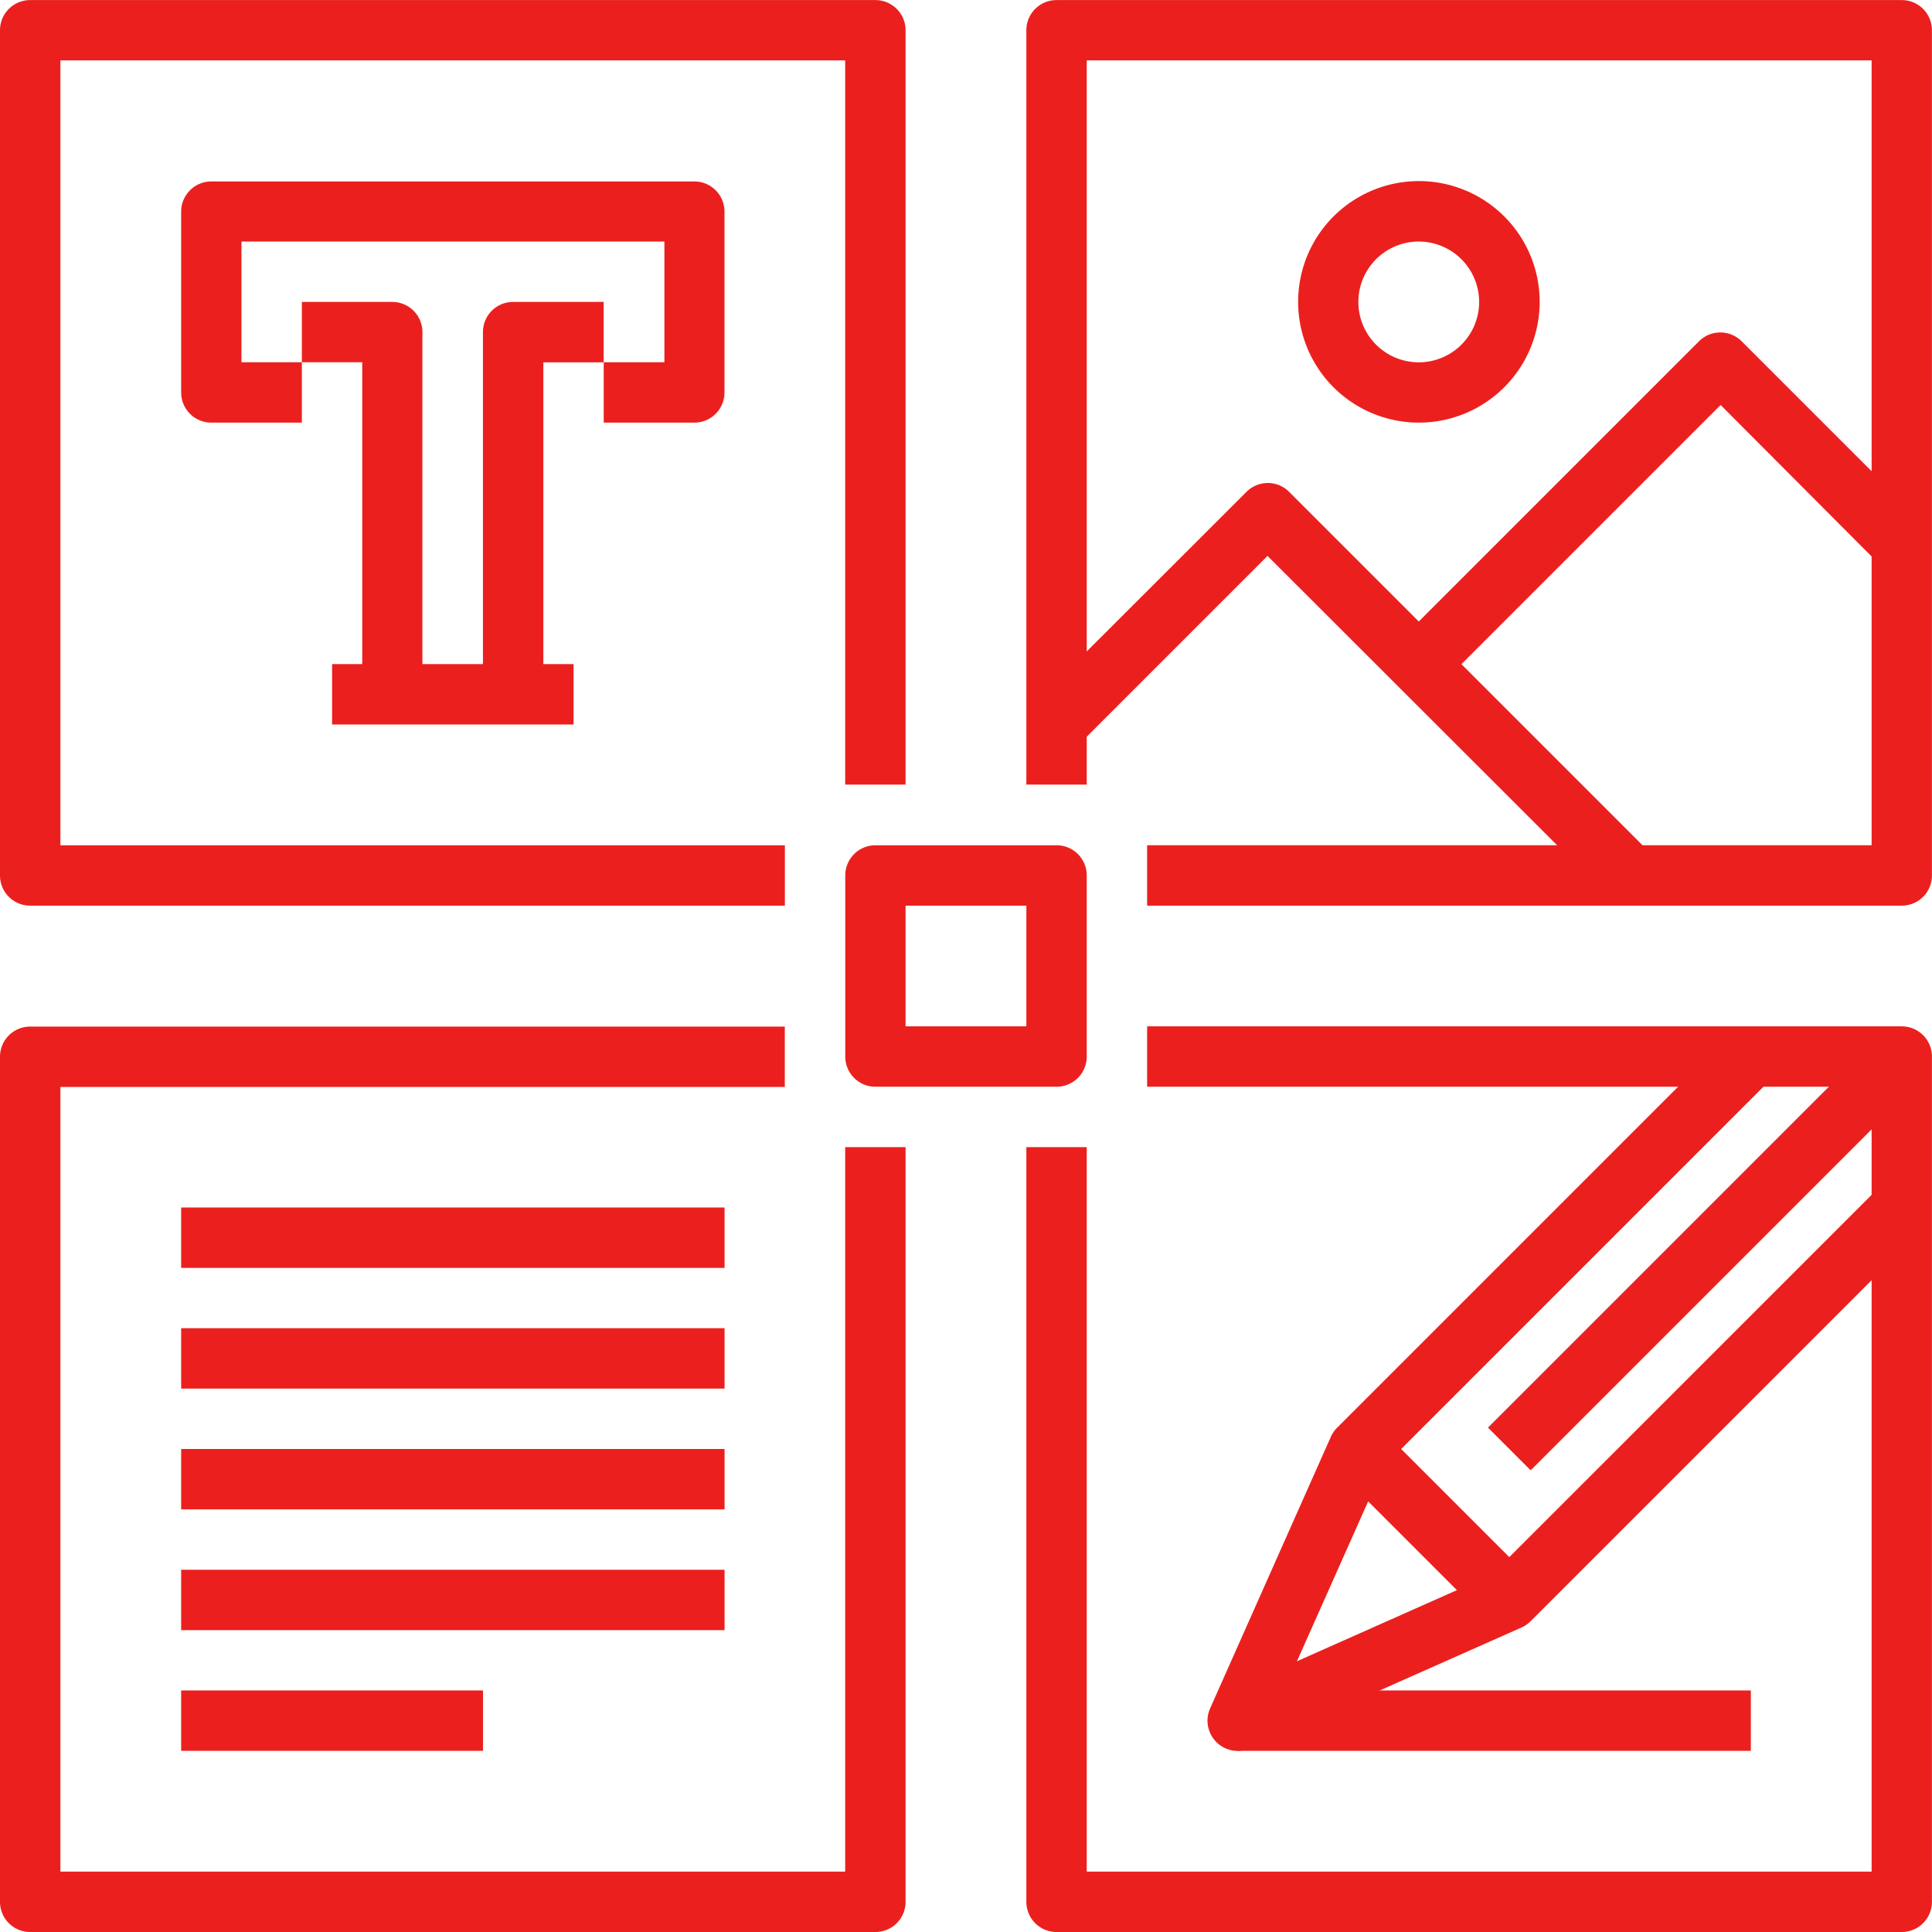
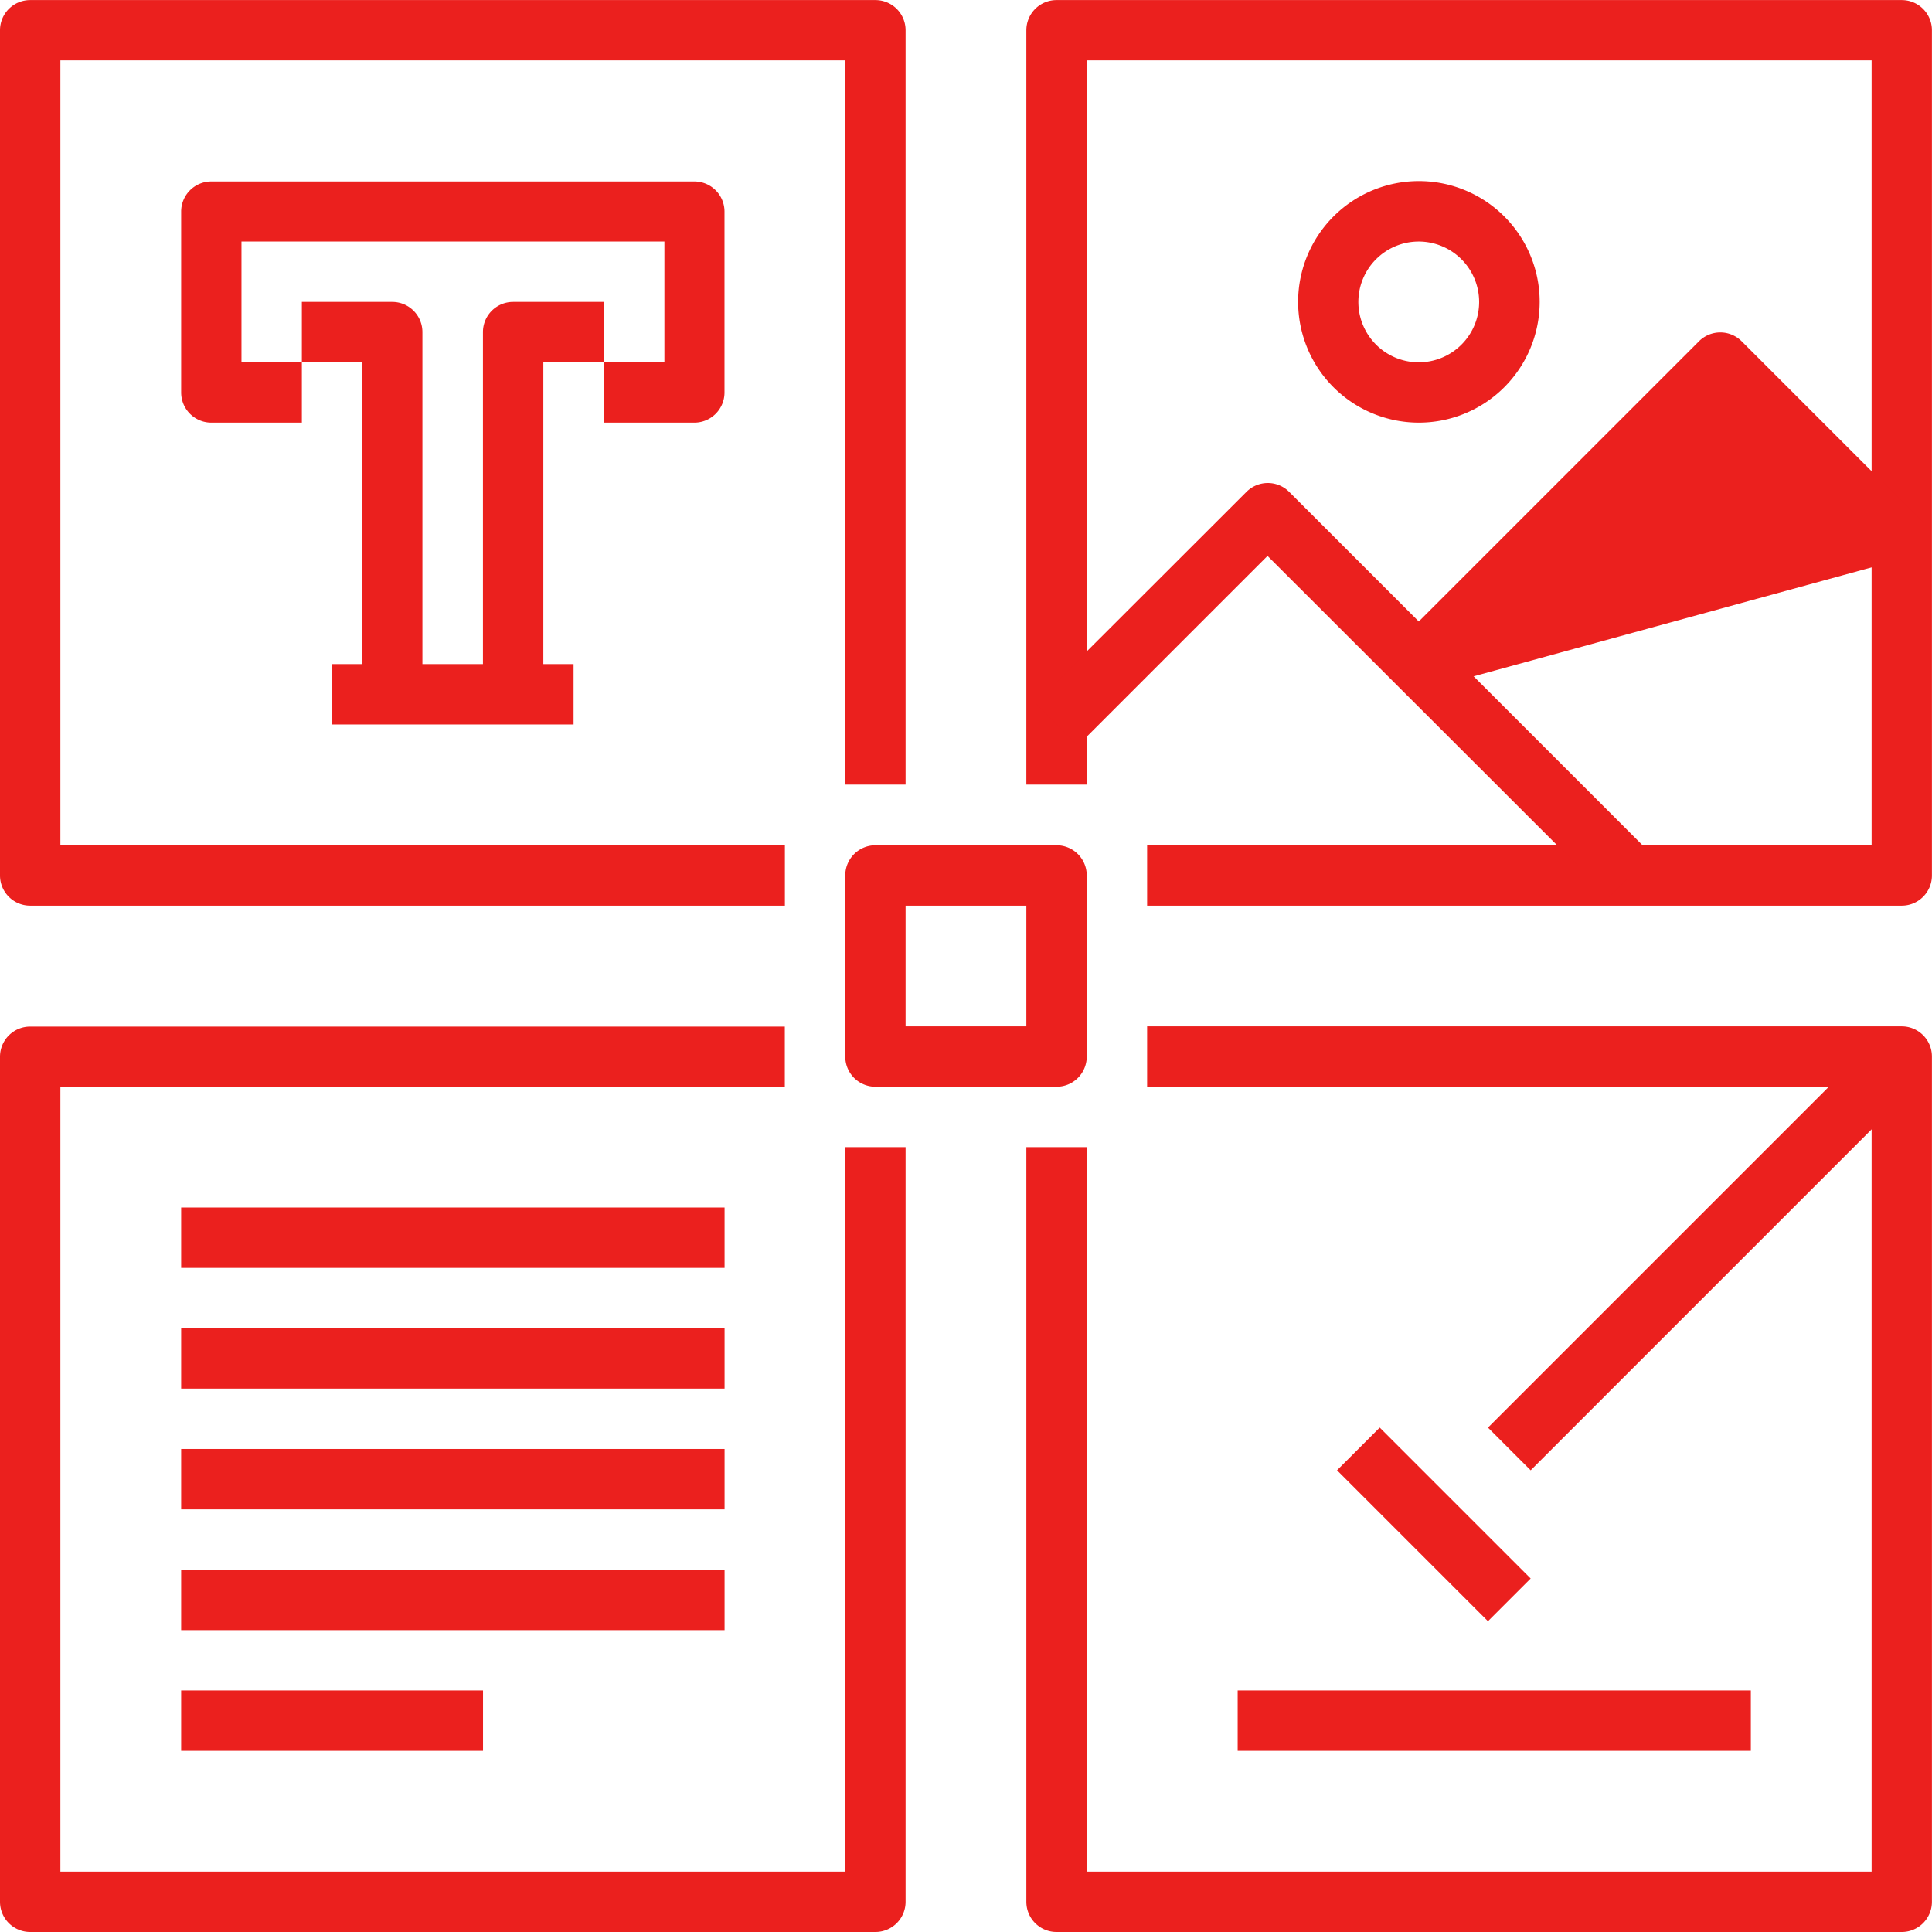
<svg xmlns="http://www.w3.org/2000/svg" id="Layer_22" data-name="Layer 22" viewBox="0 0 262.67 262.67">
  <defs>
    <style>.cls-1{fill:#eb201e;}</style>
  </defs>
  <title>service-conferencing-land</title>
  <path class="cls-1" d="M128.38,125.46H25.77a4.1,4.1,0,0,1-4.1-4.1V6.44a4.1,4.1,0,0,1,4.1-4.1H140.69a4.1,4.1,0,0,1,4.1,4.1V109h-8.21V10.54H29.88V117.25h98.5v8.21Z" transform="translate(-21.67 -2.33)" />
  <path class="cls-1" d="M280.23,125.46H177.63v-8.21h98.5V10.54H169.42V109h-8.21V6.44a4.1,4.1,0,0,1,4.1-4.1H280.23a4.1,4.1,0,0,1,4.1,4.1V121.35A4.1,4.1,0,0,1,280.23,125.46Z" transform="translate(-21.67 -2.33)" />
  <path class="cls-1" d="M140.69,265H25.77a4.1,4.1,0,0,1-4.1-4.1V146a4.1,4.1,0,0,1,4.1-4.1h102.6v8.21H29.88V256.79H136.58v-98.5h8.21V260.9A4.1,4.1,0,0,1,140.69,265Z" transform="translate(-21.67 -2.33)" />
  <path class="cls-1" d="M280.23,265H165.31a4.1,4.1,0,0,1-4.1-4.1V158.29h8.21v98.5H276.13V150.08h-98.5v-8.21h102.6a4.1,4.1,0,0,1,4.1,4.1V260.9A4.1,4.1,0,0,1,280.23,265Z" transform="translate(-21.67 -2.33)" />
  <path class="cls-1" d="M116.06,59.79H103.75V51.58H112V35.17H54.5V51.58h8.21v8.21H50.4a4.1,4.1,0,0,1-4.1-4.1V31.06A4.1,4.1,0,0,1,50.4,27h65.67a4.1,4.1,0,0,1,4.1,4.1V55.69A4.1,4.1,0,0,1,116.06,59.79Z" transform="translate(-21.67 -2.33)" />
  <path class="cls-1" d="M95.54,96.73H87.33V47.48a4.1,4.1,0,0,1,4.1-4.1h12.31v8.21H95.54V96.73Z" transform="translate(-21.67 -2.33)" />
  <path class="cls-1" d="M79.13,96.73H70.92V51.58H62.71V43.38H75a4.1,4.1,0,0,1,4.1,4.1V96.73Z" transform="translate(-21.67 -2.33)" />
  <rect class="cls-1" x="45.15" y="90.29" width="32.83" height="8.21" />
  <path class="cls-1" d="M240.39,124.26L194,77.91l-25.83,25.83-5.8-5.8L191.14,69.2a4.1,4.1,0,0,1,5.8,0l49.25,49.25Z" transform="translate(-21.67 -2.33)" />
-   <path class="cls-1" d="M217.46,95.53l-5.8-5.8,41-41a4.1,4.1,0,0,1,5.8,0l24.63,24.62-5.8,5.8L255.6,57.39Z" transform="translate(-21.67 -2.33)" />
+   <path class="cls-1" d="M217.46,95.53l-5.8-5.8,41-41a4.1,4.1,0,0,1,5.8,0l24.63,24.62-5.8,5.8Z" transform="translate(-21.67 -2.33)" />
  <path class="cls-1" d="M214.56,59.79A16.42,16.42,0,1,1,231,43.38,16.43,16.43,0,0,1,214.56,59.79Zm0-24.62a8.21,8.21,0,1,0,8.21,8.21A8.22,8.22,0,0,0,214.56,35.17Z" transform="translate(-21.67 -2.33)" />
  <rect class="cls-1" x="24.63" y="164.17" width="73.88" height="8.21" />
  <rect class="cls-1" x="24.63" y="180.58" width="73.88" height="8.21" />
  <rect class="cls-1" x="24.63" y="197" width="73.88" height="8.21" />
  <rect class="cls-1" x="24.63" y="213.42" width="73.88" height="8.21" />
  <rect class="cls-1" x="24.63" y="229.83" width="41.04" height="8.21" />
  <rect class="cls-1" x="215.82" y="168.55" width="75.45" height="8.21" transform="translate(-69.49 227.52) rotate(-45)" />
-   <path class="cls-1" d="M189.94,240.38a4.11,4.11,0,0,1-3.75-5.77l16.42-36.94a4.09,4.09,0,0,1,.85-1.23l53.35-53.35,5.8,5.8L209.8,201.7,198,228.19l26.49-11.78,52.82-52.81,5.8,5.8-53.35,53.35a4.09,4.09,0,0,1-1.23.85L191.6,240A4.13,4.13,0,0,1,189.94,240.38Z" transform="translate(-21.67 -2.33)" />
  <rect class="cls-1" x="212.51" y="195.08" width="8.21" height="29.02" transform="translate(-106.43 212.22) rotate(-45)" />
  <rect class="cls-1" x="168.27" y="229.83" width="69.77" height="8.21" />
  <path class="cls-1" d="M165.31,150.08H140.69a4.1,4.1,0,0,1-4.1-4.1V121.35a4.1,4.1,0,0,1,4.1-4.1h24.63a4.1,4.1,0,0,1,4.1,4.1V146A4.1,4.1,0,0,1,165.31,150.08Zm-20.52-8.21h16.42V125.46H144.79v16.42Z" transform="translate(-21.67 -2.33)" />
</svg>